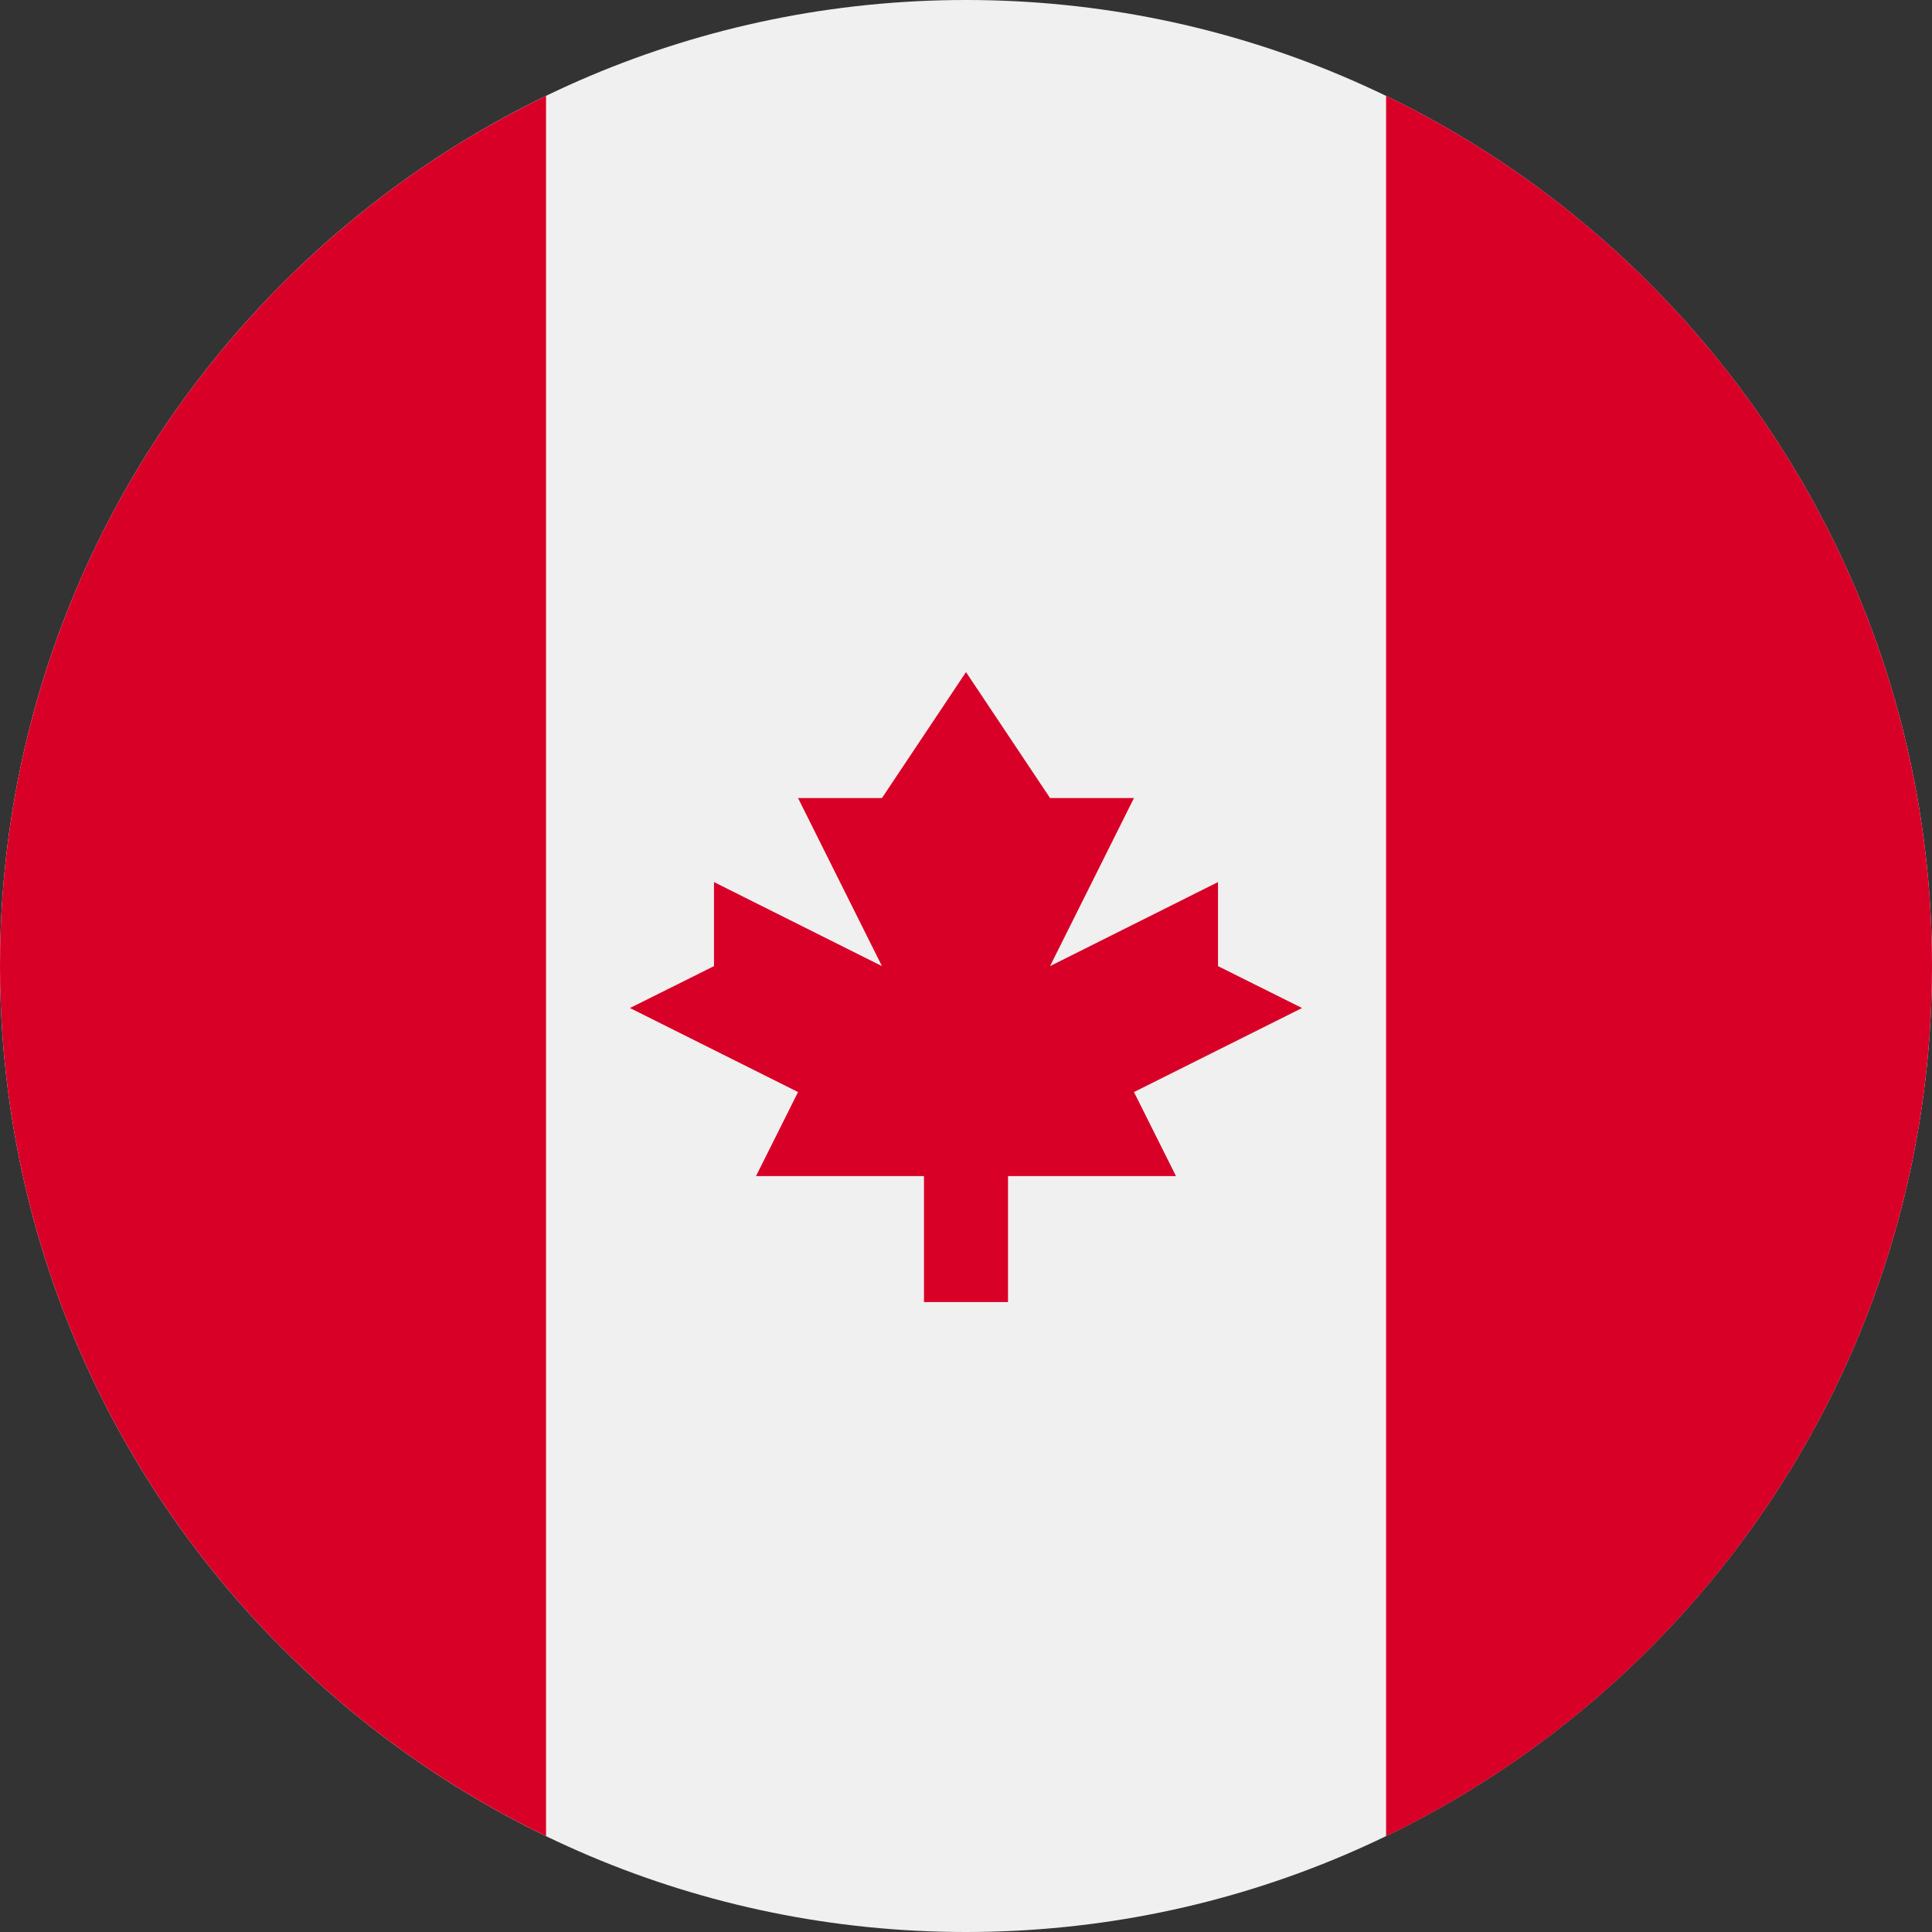
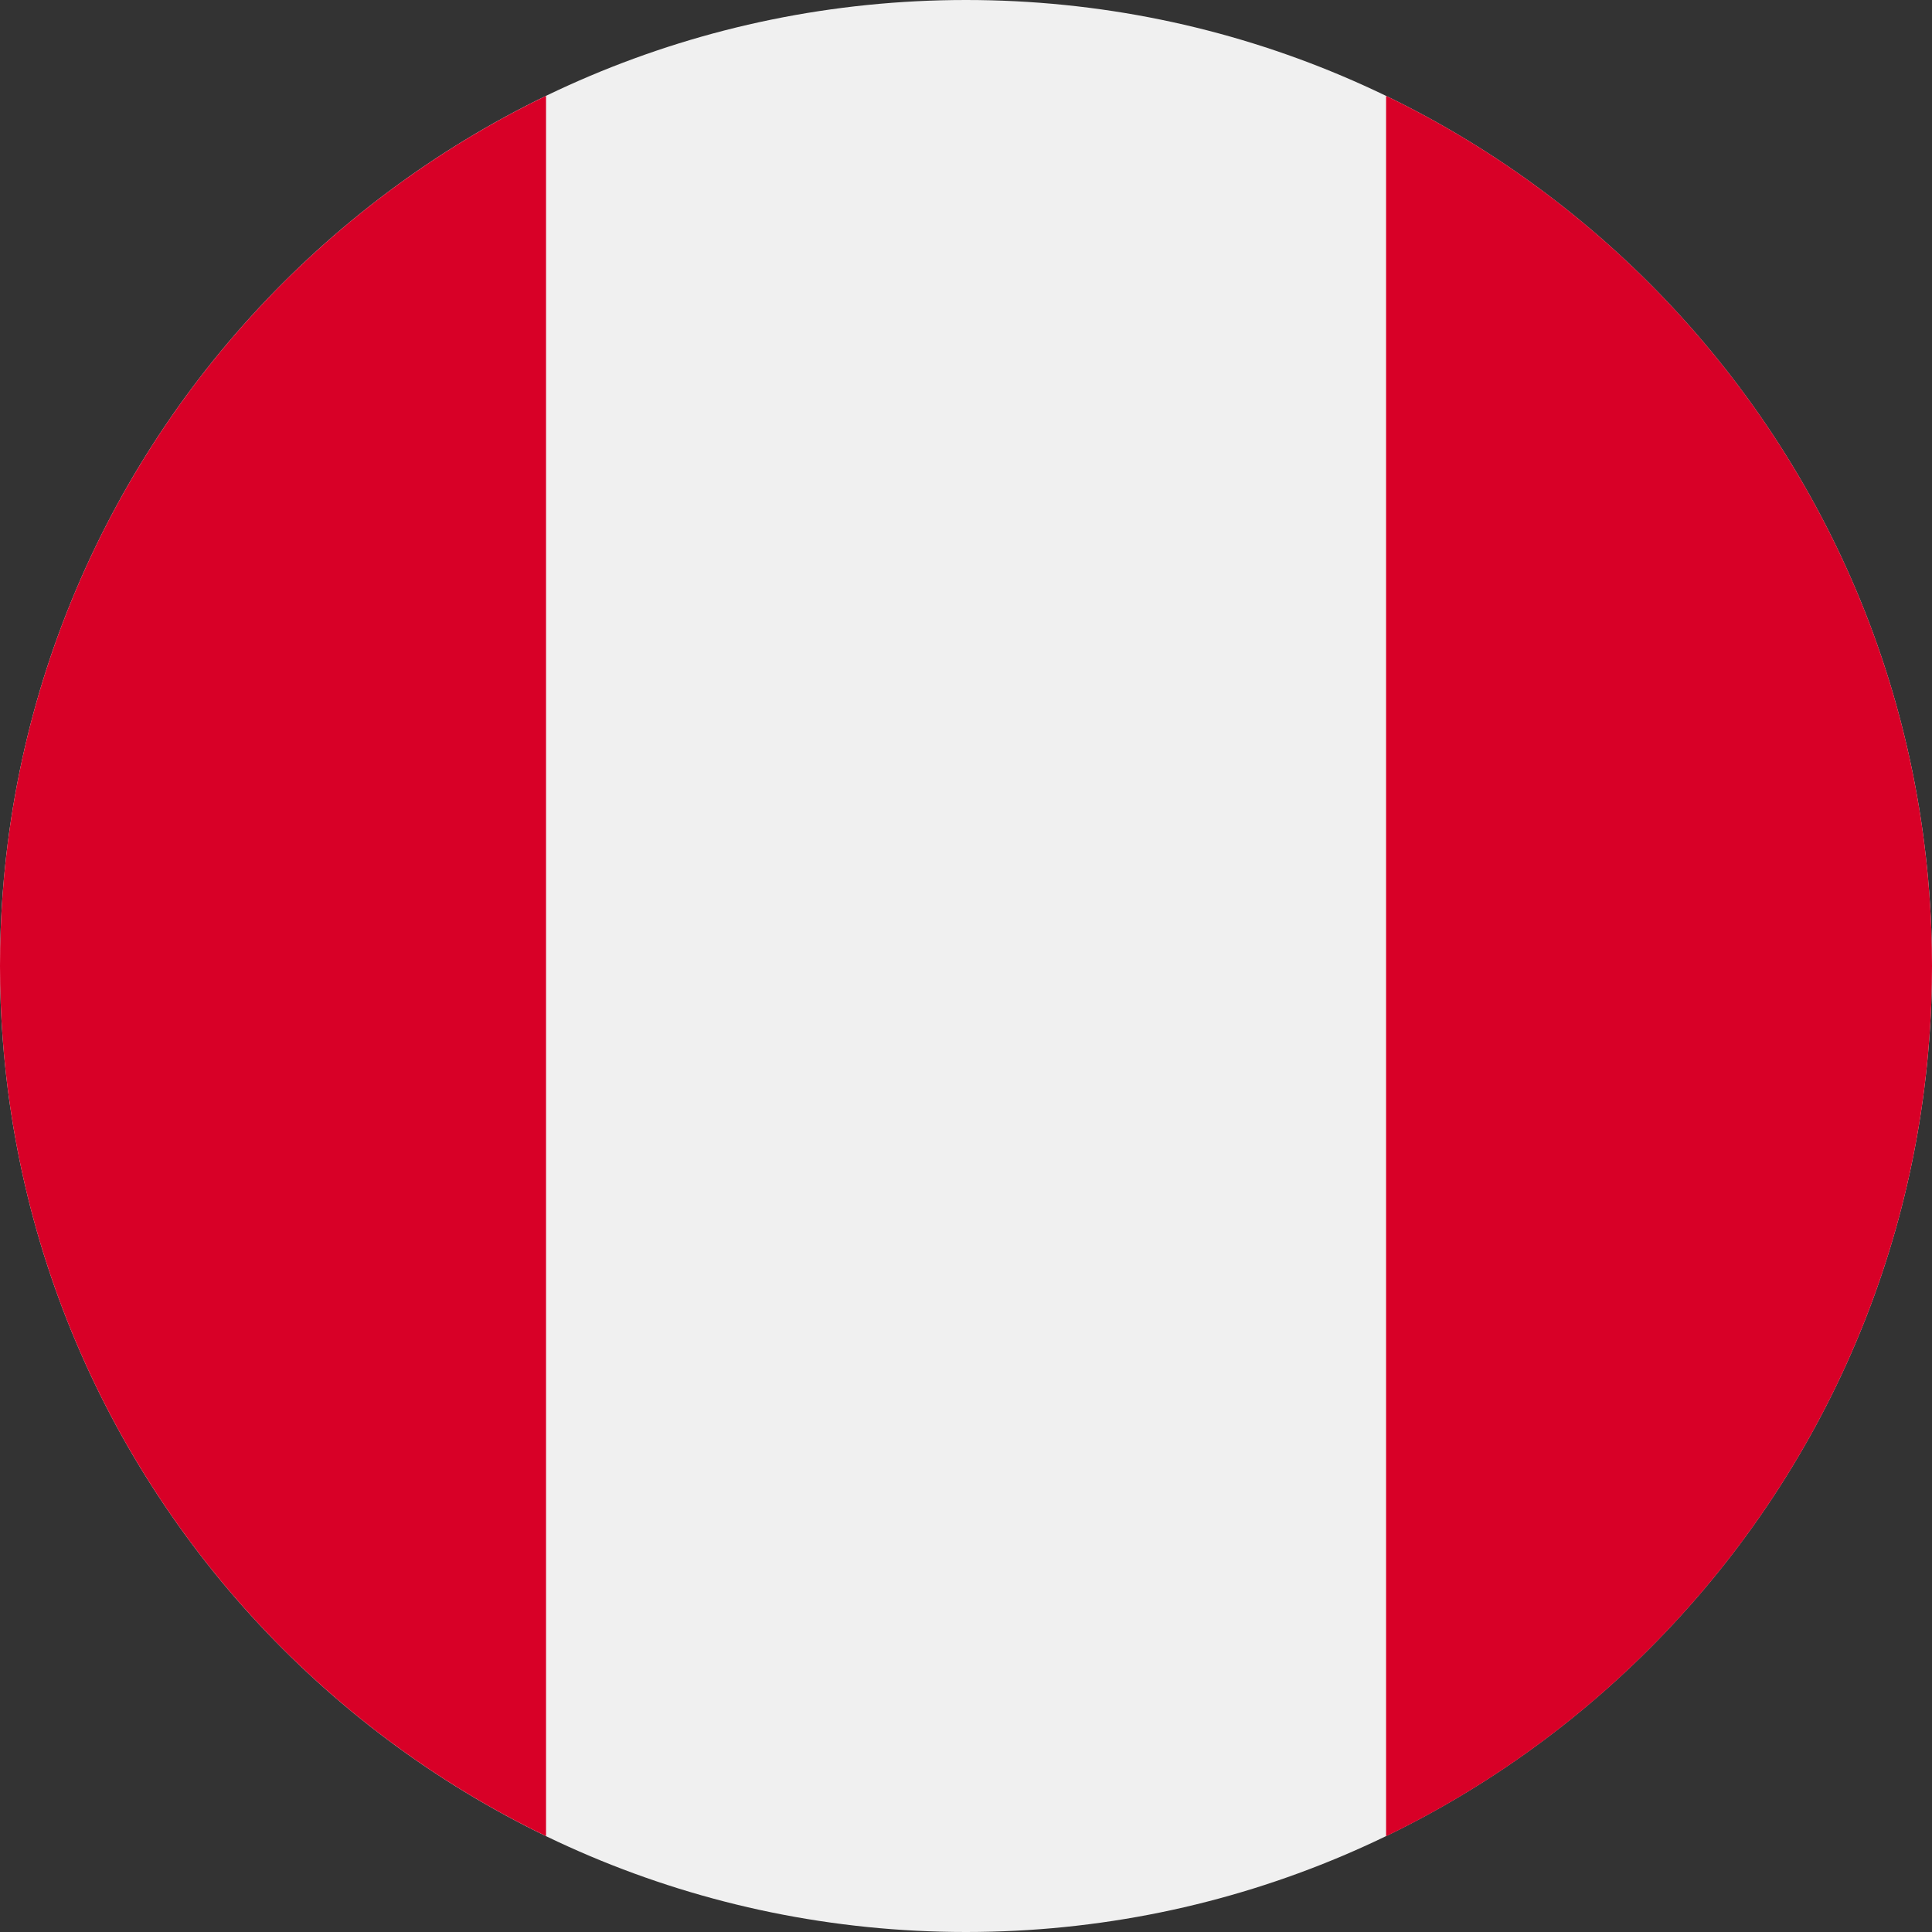
<svg xmlns="http://www.w3.org/2000/svg" width="1em" height="1em" viewBox="0 0 16 16" fill="none">
  <rect x="0" y="0" width="16" height="16" fill="#333333" stroke="none" />
  <path d="M8 16C12.418 16 16 12.418 16 8C16 3.582 12.418 0 8 0C3.582 0 0 3.582 0 8C0 12.418 3.582 16 8 16Z" fill="#F0F0F0" />
  <path d="M16 8C16 4.828 14.155 2.088 11.479 0.794V15.207C14.155 13.913 16 11.172 16 8Z" fill="#D80027" />
  <path d="M0 8C0 11.172 1.846 13.912 4.522 15.206V0.794C1.846 2.088 0 4.828 0 8Z" fill="#D80027" />
-   <path d="M9.391 9.044L10.783 8.348L10.087 8.001V7.305L8.696 8.001L9.391 6.609H8.696L8 5.566L7.304 6.609H6.609L7.304 8.001L5.913 7.305V8.001L5.217 8.348L6.609 9.044L6.261 9.74H7.652V10.783H8.348V9.74H9.739L9.391 9.044Z" fill="#D80027" />
</svg>